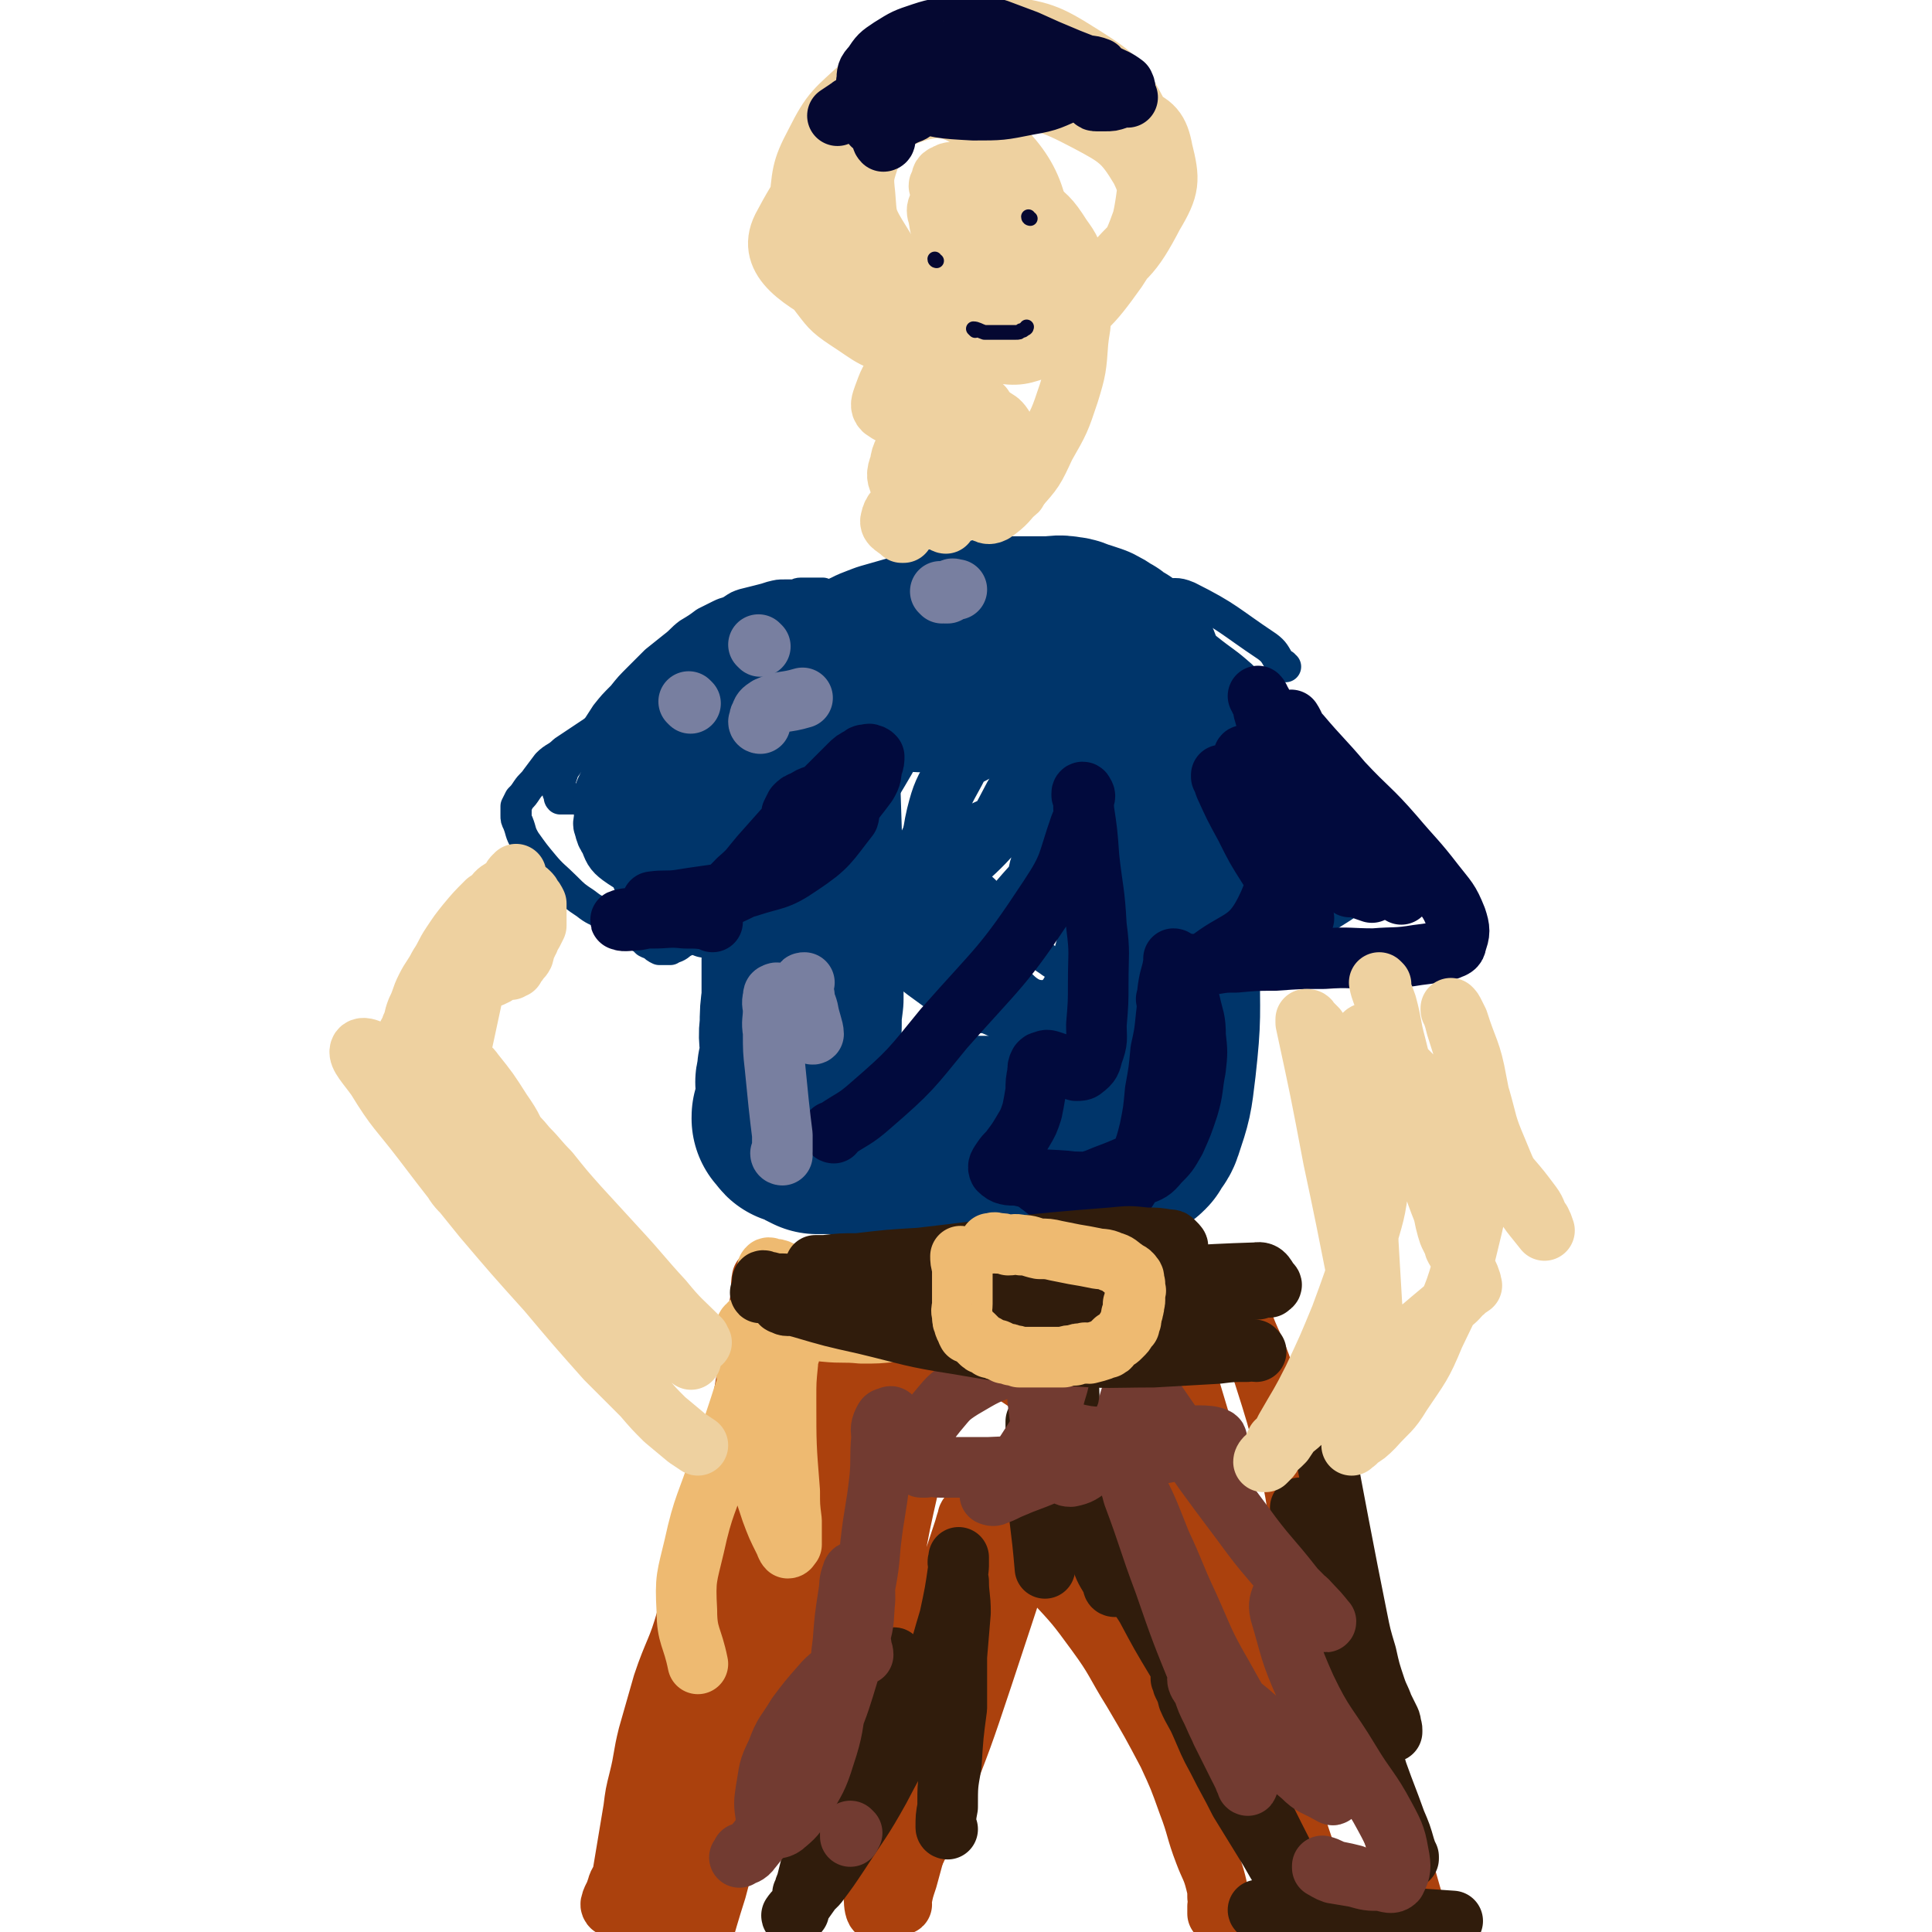
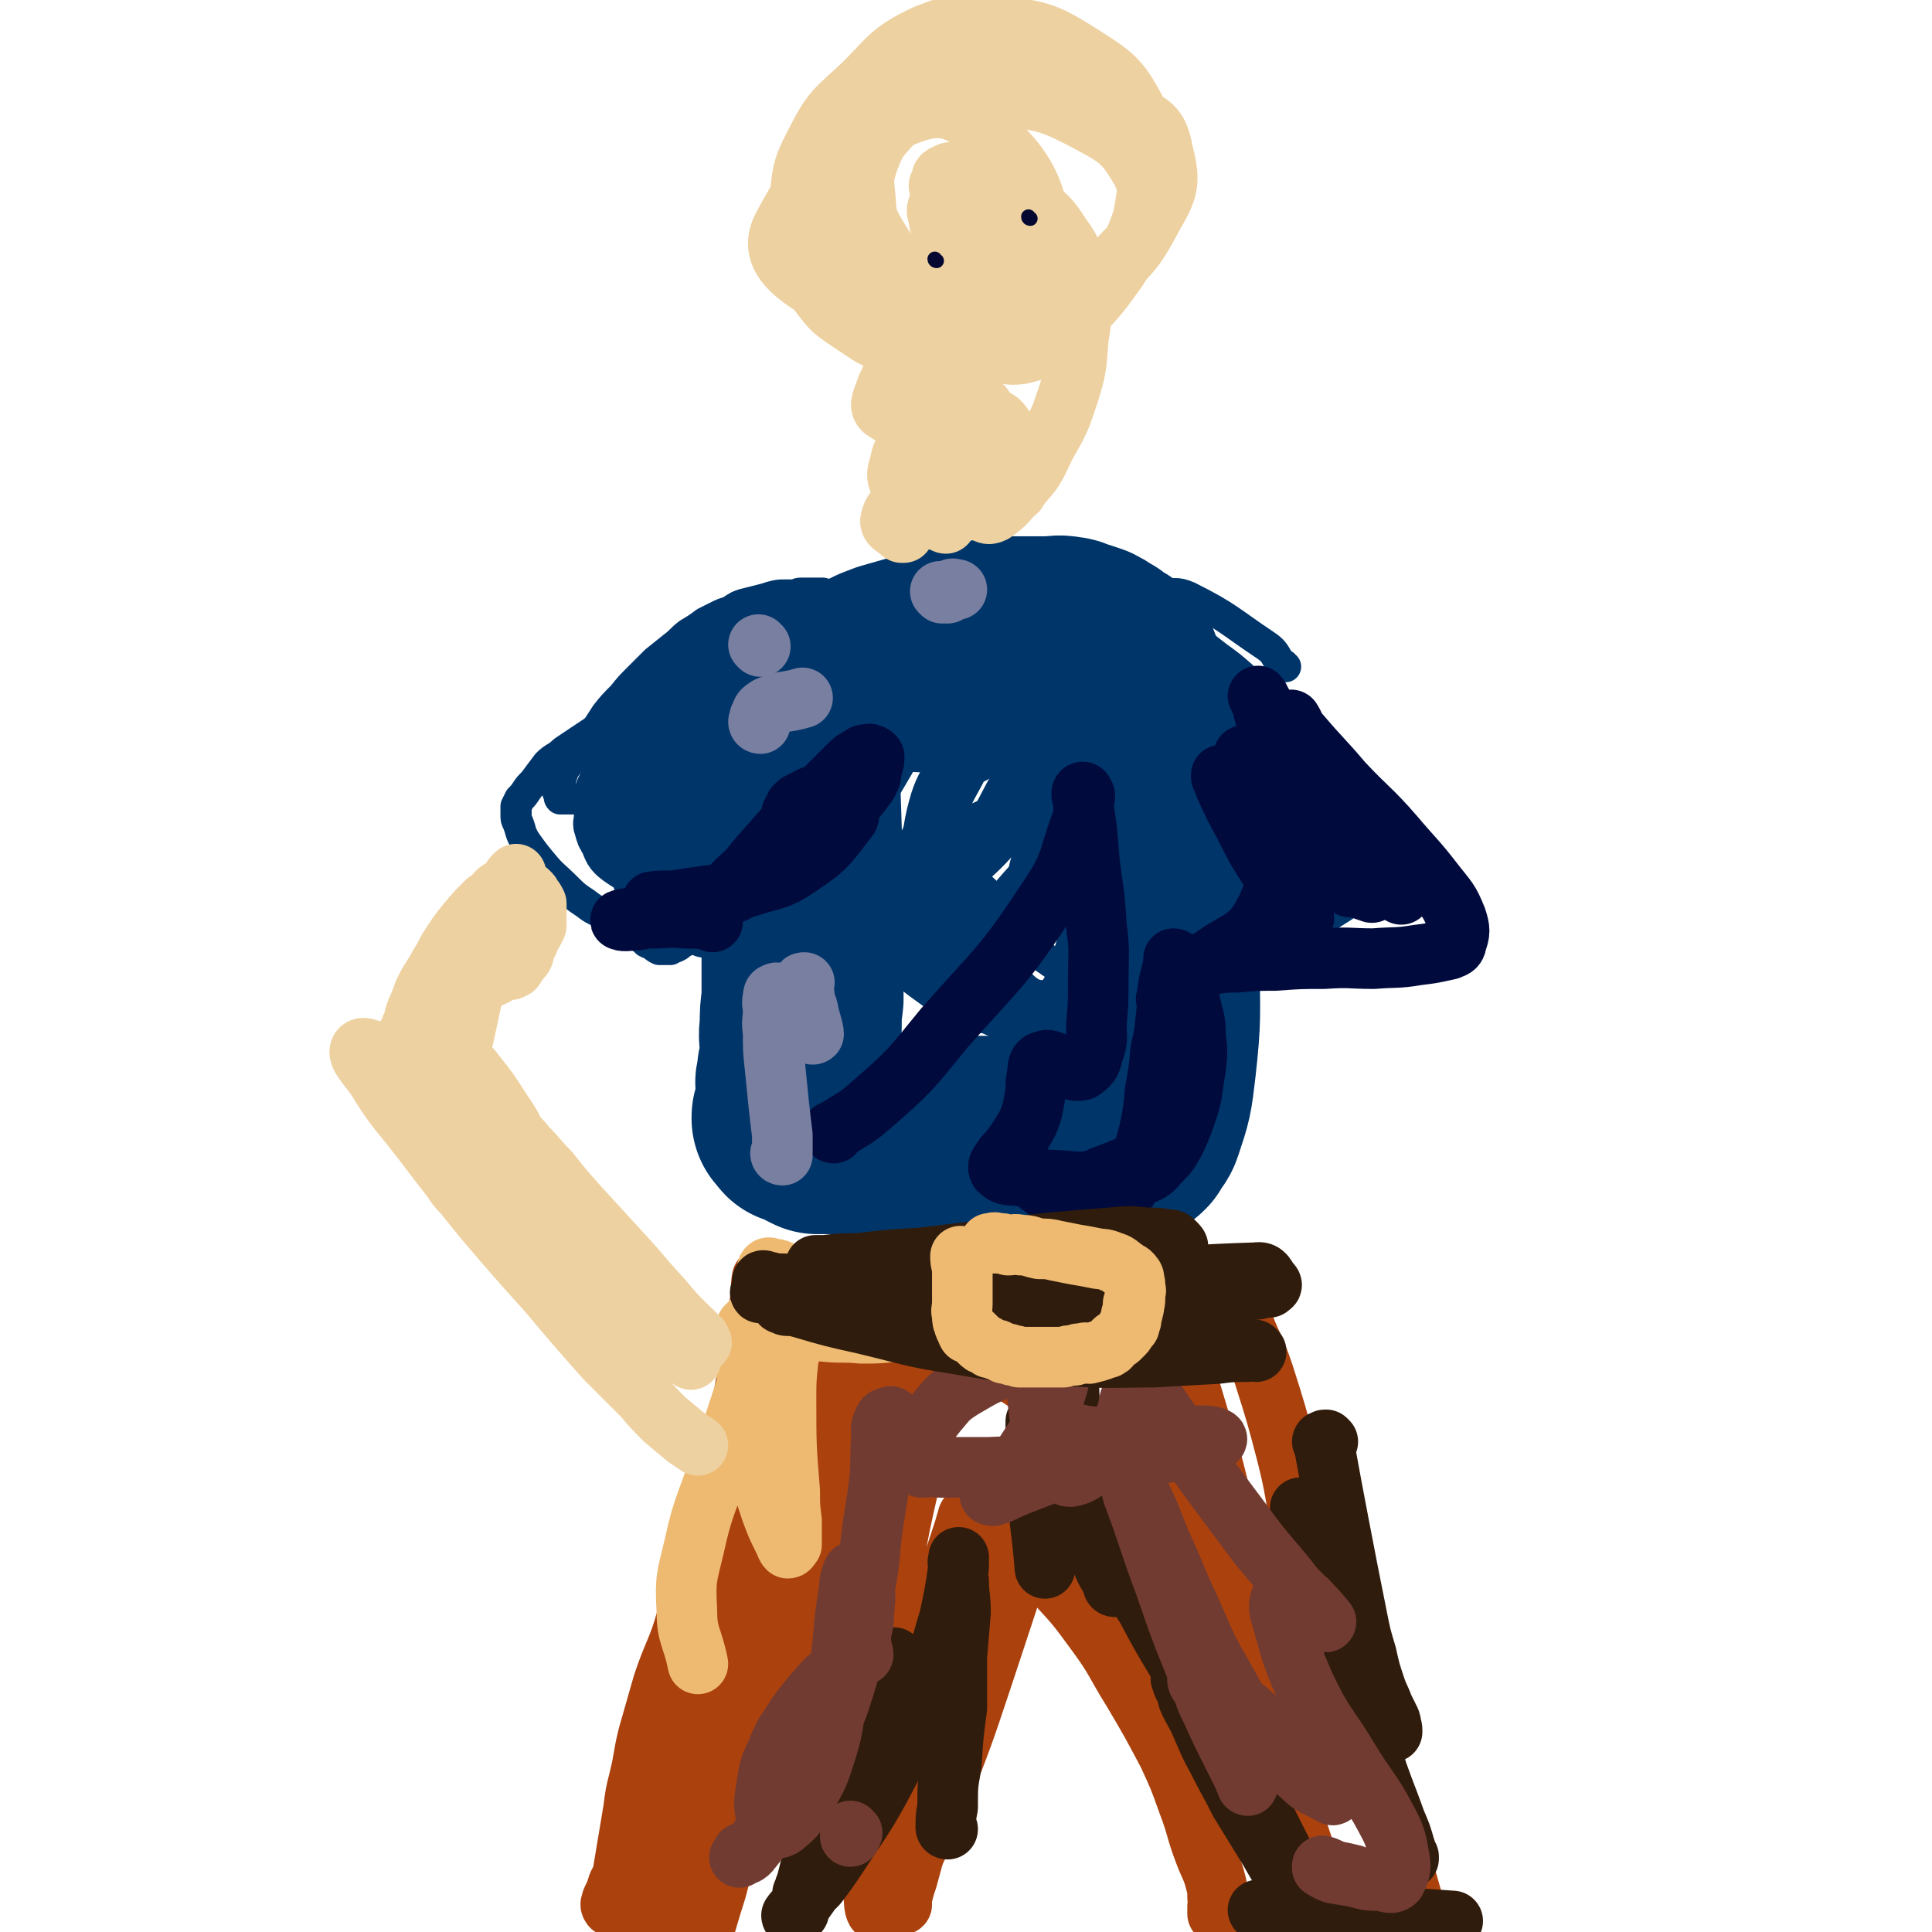
<svg xmlns="http://www.w3.org/2000/svg" viewBox="0 0 1052 1052" version="1.1">
  <g fill="none" stroke="#00356A" stroke-width="110" stroke-linecap="round" stroke-linejoin="round">
    <path d="M435,418c0,0 -1,-1 -1,-1 0,1 1,1 1,3 1,31 1,31 2,62 0,17 0,17 0,33 0,14 0,14 0,29 -1,8 -1,7 -1,15 -1,6 0,6 0,11 0,3 0,3 0,7 0,1 0,1 0,2 -1,1 -1,1 -1,3 -1,1 0,1 0,3 -1,2 -1,1 -1,3 -1,2 0,2 0,4 0,2 0,2 0,4 0,2 0,2 0,3 0,2 0,2 0,3 -1,1 -1,0 -1,2 -1,0 0,1 0,1 0,1 0,1 0,2 0,0 0,0 0,1 -1,0 -1,-1 -1,0 -1,0 0,0 0,1 0,0 -1,0 0,0 0,0 0,0 1,0 1,1 0,2 1,3 2,0 2,0 3,1 2,0 2,1 4,2 2,1 2,1 4,2 2,0 2,0 4,0 2,0 2,0 4,0 2,0 2,-1 4,0 3,0 3,0 5,1 3,0 3,0 5,0 3,0 3,-1 6,0 4,0 4,0 7,1 4,0 4,0 8,0 4,0 4,-1 8,0 4,0 4,0 7,1 4,0 4,0 7,0 4,-1 4,-1 9,-1 4,-1 4,0 9,0 4,0 4,0 8,0 4,0 4,0 8,0 4,0 4,0 7,0 4,0 4,0 7,0 3,0 3,0 5,0 3,0 3,0 6,0 3,0 3,0 6,0 4,0 4,-1 7,0 4,0 4,0 8,1 3,0 3,0 6,0 3,0 3,-1 6,0 3,0 3,0 5,1 2,0 2,0 4,0 2,0 2,0 3,0 2,-1 2,0 3,-1 1,-1 1,-1 1,-2 2,-3 3,-3 4,-6 5,-15 5,-15 7,-32 3,-27 2,-27 2,-55 0,-13 0,-13 -1,-26 -1,-4 -1,-4 -1,-9 -1,-10 -2,-10 -3,-19 0,-5 0,-5 -1,-10 0,-4 0,-4 -1,-9 0,-4 1,-4 0,-9 0,-5 0,-5 -1,-10 0,-4 0,-4 -1,-8 0,-4 0,-4 0,-9 -1,-5 -1,-5 -2,-10 0,-4 0,-4 -1,-9 0,-5 0,-5 -1,-9 -2,-6 -2,-6 -4,-11 -1,-3 -1,-3 -2,-7 -2,-3 -1,-3 -2,-6 -2,-2 -2,-2 -3,-4 -1,-1 -1,-1 -2,-1 -2,-1 -2,-1 -3,-2 -2,-2 -2,-2 -4,-3 -3,-2 -3,-2 -5,-3 -3,-1 -3,-1 -6,-2 -4,-1 -4,-2 -7,-2 -4,-1 -4,0 -9,0 -4,0 -4,0 -9,0 -5,0 -5,0 -10,0 -5,0 -5,0 -11,1 -6,1 -6,1 -12,3 -8,1 -8,1 -16,3 -7,1 -7,1 -15,3 -7,2 -7,2 -14,4 -5,2 -6,2 -11,5 -5,2 -5,2 -9,4 -3,3 -4,3 -6,5 -2,2 -2,2 -2,5 -1,1 0,1 0,3 " />
  </g>
  <g fill="none" stroke="#00356A" stroke-width="17" stroke-linecap="round" stroke-linejoin="round">
    <path d="M447,340c0,0 0,-1 -1,-1 0,0 0,1 0,1 -2,1 -2,2 -4,3 -9,3 -9,3 -18,7 -13,5 -13,5 -27,10 -18,8 -18,8 -35,16 -9,4 -8,5 -16,9 -7,4 -7,4 -14,8 -7,4 -7,4 -13,8 -6,4 -6,4 -12,8 -4,4 -5,3 -9,7 -3,4 -3,4 -6,8 -2,3 -3,3 -5,6 -2,3 -2,3 -4,5 -1,2 -1,2 -2,4 0,1 0,1 0,3 0,1 0,1 0,2 0,2 0,2 1,4 2,5 1,5 4,10 5,7 5,7 10,13 5,6 6,6 12,12 5,5 5,5 11,9 5,4 5,3 10,6 4,3 4,3 7,4 3,2 3,1 5,3 3,1 2,1 4,2 1,1 2,1 2,2 1,0 1,0 1,1 2,1 2,1 4,3 2,1 2,1 3,1 2,2 2,2 4,3 1,0 1,0 2,0 2,0 2,0 4,0 1,-1 1,-1 2,-1 3,-1 3,-2 5,-3 4,-2 4,-2 8,-5 5,-3 5,-3 11,-7 11,-6 11,-6 21,-12 10,-7 10,-7 19,-15 8,-7 8,-7 16,-14 3,-3 3,-3 6,-6 " />
    <path d="M643,344c0,0 -2,-1 -1,-1 2,2 3,2 7,4 4,3 4,3 8,6 10,8 10,7 19,15 13,13 12,13 25,26 4,5 4,5 8,9 4,5 5,5 9,9 4,5 4,5 8,9 4,4 4,5 8,8 3,4 4,3 7,6 3,3 3,3 5,6 2,2 2,2 3,5 1,1 1,2 2,4 1,1 1,1 1,2 1,1 1,1 1,2 1,1 1,1 1,2 1,2 1,1 1,3 1,1 0,1 0,3 0,1 1,1 1,2 1,1 1,1 0,3 0,1 0,1 -1,3 -1,3 0,4 -3,7 -4,5 -5,5 -11,9 -7,6 -7,6 -15,11 -9,6 -9,5 -18,9 -9,4 -9,4 -18,7 -9,4 -9,3 -18,6 -8,1 -8,1 -15,3 -6,1 -6,1 -11,2 -3,0 -3,0 -6,1 -2,0 -2,0 -3,0 -1,0 -1,0 -2,0 " />
-     <path d="M542,412c0,0 0,-1 -1,-1 -2,0 -2,0 -4,1 -2,0 -2,0 -5,1 " />
    <path d="M500,389c0,0 0,-1 -1,-1 -3,0 -3,0 -6,1 -7,1 -7,1 -13,2 -10,1 -10,1 -19,3 -10,2 -10,2 -20,5 -8,2 -8,2 -15,5 -10,5 -10,6 -19,11 -8,5 -7,6 -15,11 -7,4 -7,5 -14,9 -5,3 -5,2 -9,5 -2,1 -2,1 -3,3 -1,0 -1,1 0,2 0,0 0,0 0,0 1,0 1,0 2,0 4,-1 4,-1 7,-2 9,-3 9,-3 18,-7 10,-5 10,-5 19,-10 9,-6 9,-6 17,-12 6,-6 8,-6 12,-14 5,-8 6,-10 6,-18 0,-3 -3,-5 -6,-5 -12,1 -13,2 -24,7 -21,9 -21,10 -41,21 -10,4 -9,4 -19,9 -6,4 -6,4 -13,7 -5,3 -5,4 -10,6 -3,2 -4,2 -7,4 -2,1 -2,0 -4,2 -1,0 -1,1 -2,2 -2,0 -2,0 -4,0 -2,0 -2,0 -4,0 -2,0 -2,0 -3,0 -2,0 -2,0 -3,0 -1,0 -1,0 -1,0 -1,0 -1,0 -1,0 -1,-1 0,-1 0,-2 -1,-1 -1,-1 -1,-1 -1,-2 0,-2 0,-3 0,-2 0,-2 1,-4 1,-3 1,-3 2,-6 3,-4 3,-4 5,-8 4,-5 5,-5 9,-10 5,-5 5,-6 9,-12 4,-5 4,-5 9,-10 4,-5 4,-5 9,-10 4,-4 4,-4 9,-9 5,-4 5,-4 10,-8 4,-3 4,-4 8,-7 5,-3 5,-3 9,-6 4,-2 4,-2 8,-4 4,-2 4,-1 7,-3 3,-2 3,-2 6,-3 4,-1 4,-1 8,-2 4,-1 4,-1 7,-2 4,-1 4,-1 7,-1 3,0 3,0 5,0 2,0 2,-1 4,-1 2,0 2,0 4,0 1,0 1,0 3,0 1,0 1,0 1,0 1,0 1,0 2,0 1,0 1,0 1,0 0,0 1,0 1,0 -1,0 -1,0 -1,1 -2,0 -2,0 -3,1 -3,1 -3,2 -6,4 -4,2 -4,2 -8,4 -4,1 -4,1 -8,3 -3,1 -3,1 -6,2 -2,0 -2,0 -4,1 -2,0 -2,0 -3,0 -1,0 -1,0 -2,0 -1,0 -1,0 -1,0 2,0 3,0 5,0 4,0 4,-1 8,0 19,2 19,1 37,4 10,2 10,4 20,8 5,1 5,1 9,4 1,0 3,1 2,1 -3,2 -5,1 -10,3 -12,4 -13,3 -25,8 -15,7 -16,7 -30,16 -19,11 -20,10 -38,23 -11,9 -11,9 -21,20 -5,7 -6,7 -9,15 -2,5 -1,6 -1,12 0,1 0,1 1,2 2,2 2,2 4,4 4,2 4,2 8,3 5,1 5,2 10,1 13,-3 13,-3 25,-9 14,-8 14,-8 26,-19 13,-12 13,-12 23,-26 8,-12 8,-13 14,-26 4,-9 4,-9 5,-18 1,-4 0,-5 -2,-8 -2,-2 -3,-1 -6,-1 -7,0 -7,-1 -14,2 -10,3 -10,3 -19,9 -12,9 -13,9 -23,20 -11,13 -12,13 -20,27 -8,13 -8,14 -13,29 -4,9 -3,10 -5,20 -1,6 -2,6 -1,12 0,3 1,4 3,5 2,2 3,2 5,1 2,0 2,-1 4,-3 8,-7 8,-7 15,-15 10,-13 10,-13 18,-26 7,-15 7,-15 12,-31 4,-11 5,-12 5,-23 1,-7 0,-8 -4,-14 -3,-4 -4,-4 -9,-5 -4,-1 -5,-1 -8,1 -4,1 -4,1 -8,4 -8,8 -8,8 -15,17 -8,10 -9,10 -15,21 -6,10 -5,11 -9,21 -3,9 -3,9 -5,17 -1,5 -2,6 -1,11 0,2 2,2 4,4 0,0 0,0 1,0 " />
    <path d="M700,363c0,0 -1,0 -1,-1 -1,0 -1,0 -2,-1 -3,-5 -3,-6 -7,-9 -21,-14 -21,-16 -43,-27 -7,-3 -7,-1 -14,-2 -1,0 -2,-1 -2,0 1,2 2,3 4,6 4,6 4,6 8,11 5,7 5,7 10,13 4,6 5,6 9,12 3,3 3,3 5,6 2,3 3,3 4,6 1,1 1,2 1,4 0,0 0,0 0,1 -12,9 -12,9 -24,17 -23,17 -24,16 -45,34 -24,19 -26,18 -45,42 -17,19 -18,20 -28,43 -7,13 -8,16 -6,29 0,5 4,8 10,7 36,0 47,11 73,-9 29,-22 40,-41 37,-73 -2,-23 -22,-22 -46,-36 -7,-4 -9,-2 -17,0 -5,1 -5,2 -8,6 -6,8 -6,9 -10,18 -4,9 -5,9 -6,19 -1,9 0,9 1,18 2,8 2,8 5,15 3,6 3,8 8,11 4,3 6,4 10,2 5,-3 5,-5 7,-10 4,-8 5,-9 5,-18 1,-12 1,-13 -3,-25 -5,-11 -5,-12 -14,-20 -7,-6 -9,-8 -18,-9 -8,-1 -10,0 -15,6 -9,8 -10,10 -14,22 -5,14 -5,14 -5,29 -1,13 -1,14 3,26 4,10 5,12 14,18 8,6 10,7 20,6 9,-2 10,-4 16,-12 10,-13 10,-14 15,-30 6,-19 6,-20 6,-41 1,-18 1,-19 -5,-36 -5,-15 -5,-18 -16,-27 -8,-7 -12,-7 -23,-5 -13,2 -14,5 -24,15 -14,13 -15,14 -25,30 -8,14 -8,15 -11,31 -2,10 -2,12 1,22 2,6 2,8 8,10 11,5 13,5 25,3 20,-5 22,-6 39,-17 18,-12 20,-12 32,-30 8,-11 9,-15 8,-27 0,-5 -4,-7 -9,-7 -18,0 -21,-2 -38,5 -35,14 -36,14 -66,36 -23,17 -22,20 -41,41 -5,7 -13,17 -8,15 25,-10 37,-15 69,-38 28,-22 28,-24 51,-51 8,-10 8,-13 9,-23 1,-3 -2,-4 -6,-5 -10,-2 -10,-1 -20,-1 -13,1 -13,1 -26,2 -10,1 -10,1 -19,2 -5,0 -6,0 -10,-1 -2,0 -3,-1 -3,-2 -1,-2 -1,-2 0,-4 0,-1 0,-1 1,-1 0,-1 0,-2 1,-2 3,-4 9,-10 8,-6 -11,24 -17,30 -34,61 -27,50 -28,50 -53,101 -3,5 -5,11 -2,12 6,0 10,-4 19,-10 30,-22 31,-21 58,-46 29,-26 28,-27 52,-57 17,-20 17,-21 30,-43 7,-13 8,-13 12,-27 1,-3 -1,-4 -2,-7 0,0 -1,1 -1,1 -2,1 -2,1 -4,2 -2,2 -2,2 -4,4 -5,6 -4,7 -8,13 -9,15 -9,15 -18,30 -9,17 -9,17 -17,36 -6,12 -6,13 -10,26 -3,7 -3,7 -4,15 -1,3 -2,5 -1,6 2,0 4,-2 7,-4 13,-9 14,-9 26,-19 11,-9 10,-10 20,-19 4,-5 4,-5 8,-10 0,0 0,-1 0,0 -3,4 -3,4 -7,9 -4,5 -4,5 -8,10 " />
  </g>
  <g fill="none" stroke="#00356A" stroke-width="33" stroke-linecap="round" stroke-linejoin="round">
    <path d="M465,433c0,0 -1,0 -1,-1 0,0 1,0 1,0 -1,-1 -1,-1 -1,-2 -5,-5 -5,-6 -11,-9 -8,-5 -9,-5 -18,-7 -6,-1 -6,-1 -12,1 -8,4 -9,4 -16,10 -8,6 -8,7 -14,16 -5,7 -5,7 -8,14 -2,6 -1,6 -1,12 0,3 0,4 2,7 1,1 2,2 4,2 8,-1 8,0 15,-3 14,-6 15,-6 27,-15 14,-11 15,-12 24,-26 8,-12 8,-13 12,-27 3,-12 3,-13 3,-26 -1,-8 -1,-9 -4,-16 -3,-5 -4,-4 -8,-8 -4,-3 -4,-3 -8,-6 -4,-2 -4,-2 -8,-3 -3,-1 -4,-1 -7,0 -6,2 -6,2 -11,6 -10,7 -9,8 -17,17 -10,11 -10,11 -19,23 -7,9 -8,8 -13,18 -4,7 -4,8 -5,15 -1,4 0,5 0,9 0,1 -1,1 0,2 0,0 1,0 1,1 2,0 1,0 3,1 1,0 1,0 3,0 4,-2 4,-1 8,-4 10,-7 13,-6 19,-16 22,-34 23,-36 38,-73 2,-5 -1,-6 -5,-10 -2,-2 -3,-2 -6,-1 -17,7 -18,7 -33,19 -19,14 -18,16 -35,33 -9,8 -10,8 -17,17 -6,7 -6,7 -11,15 -3,5 -3,5 -5,10 -2,4 -2,4 -2,8 -1,3 0,3 0,6 0,2 0,2 0,3 0,3 -1,3 0,5 1,4 1,4 3,7 2,5 2,6 6,9 7,5 8,5 17,7 12,3 13,3 25,2 16,-1 17,-1 31,-6 13,-5 13,-6 25,-13 7,-5 8,-5 13,-12 3,-4 3,-5 4,-11 0,-4 -1,-4 -1,-7 -1,-3 -2,-3 -3,-6 -1,-3 0,-3 -2,-5 -1,-3 0,-4 -3,-6 -3,-3 -4,-2 -7,-5 -5,-2 -4,-3 -9,-5 -5,-3 -5,-2 -11,-3 -5,-1 -6,0 -11,0 -6,0 -6,0 -12,0 -5,0 -5,0 -10,0 -4,0 -4,0 -9,1 -4,0 -4,0 -7,0 -4,1 -4,1 -7,3 -3,1 -3,1 -5,3 -2,3 -2,3 -3,6 -2,6 -3,6 -4,12 -2,9 -2,9 -2,18 -1,8 -1,8 0,16 0,8 -1,8 1,15 1,7 1,8 6,14 8,8 9,8 19,14 5,4 5,4 11,7 " />
    <path d="M515,454c0,0 -1,-1 -1,-1 2,16 2,18 6,34 3,13 0,16 8,26 17,21 24,39 42,37 15,-2 17,-20 24,-43 6,-17 5,-18 2,-35 -2,-17 -2,-18 -11,-33 -7,-13 -8,-14 -20,-23 -9,-7 -11,-6 -22,-8 -6,-1 -8,-1 -13,2 -6,3 -7,4 -10,10 -6,11 -7,12 -10,24 -3,13 -2,14 -1,27 0,15 0,15 3,29 3,12 3,12 7,23 3,8 3,8 8,16 3,3 3,5 7,6 4,0 7,0 9,-4 3,-5 3,-7 2,-14 -1,-12 0,-13 -6,-23 -6,-11 -7,-13 -17,-20 -8,-5 -10,-4 -21,-5 -6,-1 -7,-1 -12,2 -4,2 -6,3 -6,7 -1,9 -1,11 3,19 9,14 9,15 23,25 16,12 18,9 36,17 9,5 10,4 19,8 " />
    <path d="M616,420c0,0 -2,-1 -1,-1 8,2 10,2 19,5 18,5 18,6 36,11 15,5 15,4 29,9 11,4 11,3 21,8 5,3 5,4 9,7 2,2 2,3 3,5 1,1 0,1 0,2 " />
  </g>
  <g fill="none" stroke="#AB410D" stroke-width="33" stroke-linecap="round" stroke-linejoin="round">
    <path d="M416,697c0,0 -1,-1 -1,-1 -1,5 0,6 -1,12 -3,18 -3,18 -6,35 -4,21 -3,21 -8,41 -11,49 -12,49 -26,97 -5,18 -7,18 -13,36 -4,14 -4,14 -8,28 -3,12 -2,12 -5,24 -2,8 -2,8 -3,16 -1,6 -1,6 -2,12 -1,6 -1,6 -2,12 -1,6 -1,6 -2,12 -1,4 -2,3 -3,7 -1,3 -1,3 -2,5 -1,2 -1,2 -1,3 -1,1 0,2 0,2 " />
    <path d="M541,835c0,0 -1,-2 -1,-1 -1,5 -1,6 -2,11 -3,13 -4,13 -7,25 -6,24 -6,24 -11,48 -6,23 -6,23 -12,46 -4,19 -3,19 -8,37 -3,11 -3,11 -6,22 -2,6 -2,6 -3,11 -1,2 0,3 0,3 -1,1 -2,-1 -2,-2 -1,-4 -1,-4 0,-7 4,-26 3,-27 10,-53 10,-34 11,-33 23,-67 4,-10 4,-10 8,-20 3,-6 2,-6 4,-13 1,-3 1,-3 2,-6 1,-2 1,-2 1,-3 1,-1 0,-1 0,-2 1,0 1,0 1,0 1,-1 1,-1 1,-1 1,-2 1,-2 1,-3 1,-2 2,-2 2,-3 2,-2 1,-3 2,-4 2,-2 2,-1 3,-2 2,-1 1,-2 2,-2 1,-1 1,-1 2,-1 2,-1 2,-1 3,0 3,0 3,0 5,1 7,5 8,5 14,11 13,14 13,14 24,29 11,15 10,16 20,32 10,17 10,17 19,34 6,13 6,13 11,27 5,13 4,14 9,27 3,8 4,8 6,16 1,4 1,4 1,8 1,3 1,3 1,5 0,1 1,1 0,1 0,1 0,-1 -1,-1 0,1 0,1 0,2 0,0 0,0 0,0 0,1 0,1 0,1 0,1 0,1 0,1 " />
    <path d="M677,719c0,0 -1,-2 -1,-1 5,14 7,15 12,30 7,22 7,22 13,45 6,24 4,24 10,49 9,37 8,37 19,74 8,26 10,26 19,52 4,10 4,10 7,20 3,11 3,11 6,22 4,14 4,14 8,28 3,11 2,12 6,23 3,8 3,8 7,16 2,4 2,4 4,9 1,2 1,3 2,4 1,1 2,1 2,0 0,0 -1,-1 -2,-2 0,-3 0,-3 -1,-6 -1,-6 -1,-6 -2,-12 " />
    <path d="M457,708c0,0 -2,-1 -1,-1 4,0 5,0 11,0 25,1 25,2 50,2 22,0 22,-1 44,-1 20,-1 20,-1 40,-2 14,-1 14,-2 27,-3 7,-1 7,0 13,0 1,0 1,-1 1,0 0,0 0,0 -1,1 0,0 0,0 -1,1 -4,2 -4,3 -9,4 -15,5 -15,4 -30,8 -21,5 -21,6 -41,10 -21,5 -21,5 -41,8 -17,3 -17,4 -33,6 -10,1 -10,1 -20,0 -4,-1 -6,-1 -8,-3 -2,-2 -1,-3 0,-5 0,0 0,0 0,0 1,-1 1,-1 1,-1 1,-1 2,-1 2,0 3,7 4,8 3,16 0,30 0,30 -5,60 -5,33 -6,33 -15,65 -7,28 -10,27 -18,54 -7,24 -5,25 -11,49 -1,1 -2,1 -1,1 3,-12 4,-13 8,-26 10,-32 10,-32 20,-65 11,-37 10,-38 20,-75 10,-36 12,-36 20,-73 5,-17 4,-18 7,-36 0,-5 0,-5 0,-9 1,-1 1,0 1,1 -5,14 -5,13 -9,27 -12,36 -11,36 -23,71 -15,46 -15,46 -30,93 -15,43 -15,43 -30,87 -10,28 -10,29 -21,57 -5,14 -5,14 -11,28 -1,2 -1,4 -1,4 0,-2 0,-4 1,-8 8,-23 9,-23 15,-46 9,-35 8,-36 17,-71 11,-42 12,-41 24,-83 9,-32 9,-32 17,-65 4,-16 3,-16 6,-32 1,-5 3,-12 2,-9 -5,14 -7,21 -14,42 -9,30 -9,30 -19,59 -23,71 -26,70 -47,142 -8,29 -16,65 -10,59 10,-12 23,-46 41,-95 30,-76 29,-77 53,-155 8,-25 7,-25 12,-50 2,-8 2,-9 3,-17 0,-1 -2,-3 -2,-2 -4,9 -3,11 -7,22 -10,32 -11,32 -21,63 -12,39 -13,39 -23,78 -12,44 -11,44 -20,88 -8,33 -8,33 -15,66 -3,17 -4,18 -6,33 0,2 2,1 2,-1 9,-24 8,-25 16,-50 10,-37 9,-38 21,-75 12,-37 12,-37 26,-73 11,-28 10,-28 23,-54 6,-14 7,-14 16,-27 2,-4 3,-5 6,-7 1,-1 2,0 3,1 0,2 0,2 0,4 -3,17 -3,17 -6,34 -5,27 -5,27 -11,55 -6,30 -7,30 -12,60 -3,21 -3,21 -4,42 -1,10 -2,12 0,21 1,2 4,4 5,2 21,-44 21,-47 39,-94 16,-42 15,-43 29,-85 1,-4 3,-9 2,-7 0,4 -1,9 -4,19 -8,28 -8,28 -16,57 -10,31 -11,31 -20,62 -6,24 -6,24 -10,47 -2,12 -2,13 -1,24 0,3 1,7 2,5 5,-3 7,-6 10,-13 13,-23 13,-24 23,-48 13,-33 13,-33 24,-66 18,-55 19,-55 33,-110 2,-6 1,-16 -2,-12 -27,52 -32,61 -58,124 -16,38 -13,39 -26,79 -4,9 -4,10 -7,18 -1,1 -2,1 -2,0 0,-2 1,-2 1,-5 0,-17 -1,-17 -1,-35 2,-30 1,-30 4,-60 3,-30 4,-30 9,-60 4,-22 4,-22 9,-44 3,-17 3,-17 7,-33 3,-10 3,-10 6,-19 2,-5 2,-6 4,-10 2,-2 2,-2 4,-4 2,-2 2,-2 5,-3 2,-1 2,-1 4,-1 4,0 4,-1 7,0 7,3 7,2 14,6 14,9 14,9 27,19 18,14 17,15 35,30 18,16 19,15 37,31 15,14 15,14 30,28 11,11 11,11 20,22 5,6 4,6 8,12 1,2 1,2 1,3 0,1 1,1 0,1 0,0 -1,0 -1,-1 -6,-7 -7,-7 -11,-15 -11,-18 -12,-18 -20,-37 -8,-21 -7,-22 -13,-44 -6,-20 -6,-20 -12,-40 -4,-15 -5,-15 -9,-30 -2,-6 -2,-6 -4,-12 -1,-1 -2,-1 -2,-1 1,2 2,2 2,5 4,20 3,20 7,40 5,31 4,32 11,62 6,28 7,28 15,54 6,21 6,21 14,41 4,13 5,13 9,26 2,5 3,5 4,10 1,1 0,2 0,2 0,1 1,-1 0,-2 -2,-12 -2,-12 -5,-24 -5,-22 -5,-22 -11,-43 -6,-18 -6,-18 -13,-35 -4,-11 -4,-11 -10,-22 -2,-3 -2,-3 -5,-5 -1,-1 -3,-1 -3,1 2,7 3,7 6,15 6,22 5,22 12,44 11,32 12,32 23,65 9,26 9,26 18,51 5,16 6,16 10,32 2,5 1,6 1,11 " />
  </g>
  <g fill="none" stroke="#010A3D" stroke-width="33" stroke-linecap="round" stroke-linejoin="round">
    <path d="M566,645c0,0 -1,-1 -1,-1 2,1 2,2 5,4 4,3 4,3 8,5 6,3 6,4 12,6 4,1 4,0 7,0 2,0 2,0 4,0 2,-1 3,0 4,-1 2,-2 2,-2 4,-4 4,-5 4,-5 7,-10 3,-6 3,-6 5,-13 3,-8 3,-8 5,-16 2,-10 2,-10 3,-21 2,-11 2,-11 3,-22 2,-9 2,-9 3,-19 1,-7 0,-8 1,-15 1,-7 2,-7 3,-14 1,-1 0,-2 0,-2 1,0 1,1 1,2 2,4 2,4 3,8 3,7 3,7 5,14 2,9 3,9 3,18 1,9 1,9 0,18 -2,10 -1,11 -4,21 -3,9 -3,9 -7,18 -4,7 -4,7 -9,12 -4,5 -5,5 -10,7 -5,3 -6,2 -11,3 -4,0 -4,0 -8,1 -4,0 -5,0 -9,0 -4,0 -4,-1 -8,0 -4,0 -4,0 -7,1 -3,0 -3,-1 -5,0 -2,0 -2,0 -4,1 0,0 -1,0 -1,0 0,0 1,0 2,0 3,0 3,0 5,0 5,-1 5,0 10,-1 6,-1 6,-1 12,-3 7,-3 8,-3 15,-6 7,-3 7,-3 13,-8 5,-4 5,-4 9,-9 3,-4 3,-4 6,-8 3,-4 4,-4 6,-9 2,-5 3,-5 3,-11 1,-5 0,-5 -1,-11 0,-5 0,-6 -1,-11 -2,-4 -2,-4 -4,-9 -2,-4 -2,-4 -4,-7 -1,-3 -1,-3 -3,-6 0,-2 0,-2 -1,-3 0,0 0,0 0,0 " />
    <path d="M711,476c0,0 -1,-1 -1,-1 0,0 1,1 1,1 1,0 1,0 1,0 1,-1 1,-2 0,-3 -1,-4 -1,-4 -3,-7 -8,-15 -7,-15 -15,-30 -4,-7 -4,-7 -7,-14 -3,-4 -3,-4 -6,-8 -1,-1 -1,-1 -3,-2 0,-1 -1,-1 -1,0 2,2 3,3 6,5 6,5 7,5 13,10 8,6 8,6 16,13 8,6 8,6 16,12 6,6 6,6 12,12 5,4 5,4 10,9 3,3 3,3 6,6 2,2 2,2 4,5 1,0 2,2 2,1 -4,-3 -5,-4 -10,-8 -8,-7 -9,-7 -16,-15 -8,-8 -9,-8 -15,-17 -6,-10 -6,-10 -11,-20 -3,-8 -2,-8 -5,-16 -1,-5 -1,-5 -3,-10 0,-3 -1,-3 -1,-5 0,-1 1,-2 2,-2 2,3 2,5 5,8 11,13 12,13 23,26 14,15 15,14 28,29 11,13 12,13 22,26 7,9 8,9 12,19 2,6 2,8 0,13 0,3 -2,3 -4,4 -9,2 -9,2 -17,3 -12,2 -12,1 -24,2 -13,0 -13,-1 -27,0 -13,0 -13,0 -27,1 -10,0 -10,0 -21,1 -6,0 -6,0 -12,1 -4,0 -4,0 -8,0 -1,0 -1,0 -3,0 0,0 0,0 0,0 1,0 1,0 2,0 3,-1 3,0 5,-1 16,-13 23,-10 32,-28 10,-20 5,-24 6,-48 1,-13 1,-13 -1,-26 0,-11 -1,-11 -3,-21 -1,-7 -1,-7 -3,-14 0,-3 0,-3 -2,-6 0,-1 -1,-2 -1,-2 0,0 1,1 1,2 2,3 2,4 4,7 8,12 8,12 16,24 10,14 10,14 20,28 9,11 9,12 19,23 6,7 6,7 12,14 3,4 3,4 5,8 1,1 1,1 1,2 0,0 0,-1 -1,-1 -6,-5 -6,-5 -13,-10 -10,-9 -10,-9 -21,-18 -11,-9 -11,-9 -23,-17 -9,-6 -9,-7 -19,-12 -7,-3 -7,-3 -14,-5 -3,-1 -3,-2 -7,-2 0,0 0,0 0,1 1,2 1,2 2,5 5,11 5,11 11,22 6,12 6,12 13,23 5,7 5,7 10,15 3,5 3,5 7,9 1,2 1,1 2,3 " />
    <path d="M735,483c0,0 -2,-1 -1,-1 5,1 7,2 13,4 " />
    <path d="M388,502c0,0 0,0 -1,-1 0,0 0,0 0,0 -7,-1 -7,-1 -14,-1 -9,-1 -9,0 -18,0 -6,0 -6,-1 -12,0 -3,0 -6,1 -5,1 2,1 5,0 9,0 15,-3 16,-2 30,-7 17,-5 17,-5 33,-13 14,-7 15,-7 27,-17 12,-9 12,-10 22,-21 7,-8 7,-8 13,-16 3,-5 2,-5 3,-10 1,-2 1,-3 1,-5 -1,-1 -1,-1 -2,-1 -1,-1 -1,0 -2,0 -1,0 -1,0 -1,0 -1,0 -1,0 -2,1 -4,2 -4,2 -7,5 -7,7 -7,7 -14,14 -9,8 -9,8 -18,17 -8,9 -8,9 -16,18 -6,7 -5,7 -12,13 -5,5 -5,6 -12,9 -5,3 -5,2 -11,3 -3,0 -3,0 -6,0 -2,0 -2,0 -4,0 -2,0 -2,0 -4,0 -2,0 -2,0 -4,0 -1,0 -1,0 -2,0 -1,0 -1,0 -2,0 -1,0 -1,0 -1,0 -1,0 -1,0 -1,0 7,-1 8,0 15,-1 18,-3 19,-2 37,-7 15,-5 16,-3 29,-12 15,-10 15,-12 26,-26 1,-3 0,-3 0,-6 -1,-2 -1,-2 -2,-3 -2,-2 -2,-2 -3,-2 -2,-1 -2,-1 -4,-1 -2,-1 -2,0 -4,0 -3,0 -3,-1 -5,0 -3,1 -3,1 -6,3 -3,1 -3,1 -5,3 -1,2 -1,2 -2,4 0,0 0,0 0,0 " />
    <path d="M454,617c0,0 -1,0 -1,-1 0,0 0,0 1,0 10,-7 11,-6 20,-14 22,-19 22,-20 40,-42 30,-34 32,-33 57,-71 12,-18 10,-19 17,-39 3,-7 2,-7 2,-15 1,-1 1,-2 0,-3 0,-1 -1,-1 -1,0 0,0 0,0 0,1 1,3 1,3 1,7 2,13 2,13 3,27 2,18 3,18 4,37 2,15 1,15 1,31 0,11 0,11 -1,23 0,8 1,8 -2,16 -1,4 -1,5 -5,8 -1,1 -2,1 -4,1 -3,-1 -3,-1 -7,-2 -3,-2 -3,-2 -6,-3 -3,-1 -3,-1 -5,0 -1,0 -1,0 -2,1 -1,2 -1,2 -1,5 -1,5 -1,5 -1,10 -1,6 -1,6 -2,11 -2,6 -2,6 -5,11 -3,5 -3,5 -6,9 -2,3 -3,3 -5,6 -2,3 -3,4 -2,6 3,3 5,3 10,3 13,3 13,2 26,3 9,1 9,1 18,2 " />
  </g>
  <g fill="none" stroke="#787FA0" stroke-width="33" stroke-linecap="round" stroke-linejoin="round">
    <path d="M414,394c0,0 -1,0 -1,-1 0,0 1,0 1,0 0,-2 -1,-2 0,-3 1,-3 1,-3 4,-5 9,-4 9,-2 19,-5 " />
    <path d="M414,352c0,0 -1,-1 -1,-1 " />
-     <path d="M376,383c0,0 -1,-1 -1,-1 " />
    <path d="M426,629c0,0 -1,0 -1,-1 0,0 1,-1 1,-1 0,-5 0,-5 0,-9 -1,-8 -1,-8 -2,-17 -1,-10 -1,-10 -2,-20 -1,-9 -1,-9 -1,-19 -1,-6 0,-6 0,-12 0,-3 -1,-3 0,-7 0,-1 0,-2 1,-2 1,-1 2,0 2,0 3,3 3,3 5,5 5,6 5,7 9,13 2,2 4,5 5,4 0,-3 -2,-7 -3,-13 -1,-4 -2,-4 -2,-8 -1,-3 -1,-3 -1,-6 0,-1 0,-1 1,-1 " />
    <path d="M513,323c0,0 -1,-1 -1,-1 0,0 1,1 2,1 1,0 1,0 2,0 0,-1 0,-1 1,-1 1,-1 1,-1 1,-1 1,-1 1,0 3,0 " />
  </g>
  <g fill="none" stroke="#301C0C" stroke-width="33" stroke-linecap="round" stroke-linejoin="round">
    <path d="M516,996c0,0 -1,0 -1,-1 0,-5 0,-6 1,-11 0,-12 0,-12 2,-23 1,-16 1,-16 3,-31 0,-14 0,-14 0,-28 1,-12 1,-12 2,-24 0,-9 -1,-9 -1,-17 -1,-5 0,-5 0,-9 -1,-2 0,-2 0,-3 0,-1 0,-1 0,-1 0,2 0,3 0,5 -2,14 -2,14 -5,28 -7,23 -6,24 -15,46 -10,24 -11,24 -23,47 -10,18 -11,18 -22,35 -6,9 -6,9 -12,17 -3,3 -3,3 -6,5 -1,1 -2,1 -2,0 0,0 0,0 1,-1 0,-2 0,-2 1,-4 2,-8 2,-8 4,-16 4,-13 5,-12 8,-25 5,-14 4,-14 9,-27 4,-12 4,-12 9,-24 4,-9 4,-9 8,-18 3,-5 2,-6 5,-10 2,-2 3,-2 4,-3 1,-1 1,0 1,0 0,4 0,4 0,8 -2,12 -1,12 -4,24 -4,17 -4,17 -10,33 -6,16 -6,16 -14,32 -6,11 -6,11 -13,23 -4,6 -4,6 -9,13 -3,4 -4,4 -6,7 0,1 1,1 2,0 1,0 1,-1 2,-2 " />
    <path d="M608,848c0,0 -1,-2 -1,-1 7,13 8,14 17,28 8,15 8,15 17,30 10,16 11,16 21,33 20,36 19,37 38,74 2,4 2,5 3,9 0,1 0,2 -1,2 0,1 -1,0 -2,-1 -5,-8 -5,-8 -9,-15 -8,-13 -8,-13 -16,-26 -6,-12 -6,-11 -12,-23 -5,-9 -5,-10 -9,-19 -3,-7 -4,-7 -7,-14 -1,-4 -1,-4 -3,-8 0,-2 0,-2 -1,-3 0,-1 0,-1 0,-1 " />
    <path d="M607,864c0,0 -1,0 -1,-1 0,-1 0,-1 0,-1 -3,-6 -4,-6 -6,-12 -4,-12 -4,-12 -8,-25 -4,-15 -6,-15 -8,-30 -3,-19 -1,-20 -2,-40 -1,0 -1,0 -1,-1 " />
    <path d="M565,775c0,0 -1,-1 -1,-1 0,3 0,4 0,9 1,11 0,11 0,23 2,24 3,24 5,48 " />
    <path d="M723,785c0,0 -1,-1 -1,-1 -1,0 -1,0 -1,1 0,0 -1,-1 -1,0 1,1 1,1 1,2 4,22 4,22 8,43 5,26 5,26 10,51 2,10 2,10 5,20 2,9 2,9 5,18 2,6 3,6 5,13 2,4 2,3 3,7 1,2 1,2 1,3 0,1 0,1 0,1 -1,-2 0,-3 -1,-6 -6,-12 -6,-12 -11,-23 -6,-14 -6,-14 -11,-27 -6,-12 -6,-12 -11,-24 -4,-10 -4,-10 -7,-20 -3,-7 -3,-7 -6,-13 -1,-4 0,-4 -2,-7 0,-1 -1,-2 -1,-2 0,1 1,2 1,4 3,10 4,10 6,19 5,18 5,18 10,37 6,22 7,22 13,44 6,20 6,20 12,40 5,14 5,13 10,27 3,7 3,7 5,14 1,3 1,3 2,5 0,0 0,1 0,1 0,-1 0,-1 0,-1 0,0 -1,0 -2,0 -1,-1 -1,-1 -2,-2 0,-1 0,-1 -1,-1 0,-1 0,0 -1,0 0,0 0,0 0,1 0,1 0,1 0,2 0,1 1,2 0,2 -1,4 -1,4 -4,6 -5,6 -5,7 -13,10 -10,4 -10,4 -21,6 -10,3 -10,2 -19,3 -7,1 -7,1 -13,1 -3,1 -5,1 -6,1 0,1 3,1 5,1 14,1 14,1 29,1 22,1 22,1 43,2 15,1 15,1 29,2 " />
  </g>
  <g fill="none" stroke="#723B31" stroke-width="33" stroke-linecap="round" stroke-linejoin="round">
    <path d="M405,1010c0,0 -1,-1 -1,-1 0,0 0,1 0,1 -1,1 -2,2 -1,1 2,-1 4,-1 6,-4 18,-23 20,-22 34,-49 16,-31 14,-33 25,-66 3,-10 2,-11 3,-21 0,-7 0,-7 -2,-13 -1,-2 -2,-2 -3,-2 -1,-1 -2,0 -2,1 -2,5 -1,5 -2,11 -2,13 -2,13 -3,26 -2,15 -1,15 -3,30 -3,16 -2,17 -7,32 -4,13 -5,13 -11,24 -4,7 -4,8 -10,13 -3,3 -6,3 -9,2 -2,-1 -2,-3 -2,-6 -1,-7 -1,-7 0,-14 2,-11 1,-11 6,-21 4,-11 5,-10 11,-20 6,-8 6,-8 13,-16 5,-6 6,-5 11,-10 3,-3 3,-3 6,-5 2,-2 2,-2 4,-2 1,-1 2,0 2,0 0,-2 -1,-3 -1,-5 -1,-6 -1,-6 0,-13 0,-9 1,-9 2,-19 2,-11 2,-11 3,-23 2,-18 3,-18 5,-36 1,-11 0,-11 1,-22 0,-4 -1,-5 1,-9 1,-2 1,-2 3,-2 1,-1 1,-1 2,0 0,1 0,1 1,2 1,2 1,2 2,4 2,2 2,2 3,4 1,2 1,2 3,4 0,0 0,0 1,1 " />
    <path d="M613,799c0,0 -1,-2 -1,-1 2,7 3,8 5,16 9,24 8,24 17,48 9,26 9,26 20,53 5,14 5,14 11,28 5,10 5,10 10,20 2,4 2,3 4,7 0,1 1,3 0,2 0,-1 -1,-2 -2,-5 -4,-8 -4,-8 -8,-17 -5,-9 -5,-9 -9,-18 -3,-6 -3,-6 -5,-12 -2,-3 -3,-4 -3,-6 0,-1 2,-1 2,0 7,3 7,3 13,8 13,10 13,10 25,21 10,8 10,8 20,17 6,6 7,6 12,12 2,2 3,4 2,5 0,1 -1,0 -3,-1 -7,-4 -8,-3 -14,-9 -12,-10 -12,-10 -22,-22 -12,-15 -12,-16 -21,-32 -11,-19 -10,-19 -19,-39 -8,-17 -7,-17 -15,-34 -6,-15 -6,-16 -13,-30 -4,-9 -4,-9 -9,-17 -2,-3 -3,-3 -6,-5 -2,-1 -2,-2 -4,-1 -1,0 -1,0 -3,1 -7,4 -7,5 -14,8 -9,5 -9,5 -19,9 -8,3 -8,3 -15,6 -4,2 -4,2 -7,3 -1,1 -3,0 -3,0 3,-4 5,-4 8,-9 9,-10 9,-10 16,-21 7,-11 7,-12 11,-23 2,-8 4,-10 2,-17 0,-4 -2,-4 -6,-4 -10,0 -11,0 -20,4 -13,4 -14,5 -26,12 -8,5 -8,6 -14,13 -4,5 -4,5 -6,10 -2,4 -1,4 -1,8 -1,3 -1,3 -1,5 -1,2 0,2 0,4 0,1 0,1 0,2 0,1 -1,1 0,1 1,0 1,0 2,0 4,-1 4,0 8,0 13,0 13,0 26,0 20,-1 20,0 39,-1 21,-2 21,-1 42,-4 22,-4 48,-9 43,-11 -8,-4 -36,3 -70,-1 -12,-2 -13,-4 -22,-11 -3,-4 -1,-6 -2,-11 -1,-4 -1,-4 -2,-8 0,-2 0,-2 -1,-4 0,-1 0,-1 0,-1 0,1 0,2 0,4 0,5 0,5 0,11 1,8 1,8 2,15 2,7 2,8 4,14 3,5 3,6 6,9 3,3 3,4 6,4 5,-1 6,-2 10,-5 7,-6 7,-7 12,-14 5,-6 5,-7 8,-14 2,-5 1,-6 3,-11 1,-3 2,-3 3,-5 1,-1 2,-2 2,-1 8,8 8,9 15,19 20,29 20,29 41,57 13,18 14,17 28,35 6,6 6,6 12,13 2,3 5,6 5,5 -1,-1 -3,-4 -7,-8 -3,-3 -3,-4 -7,-6 -3,-2 -3,-1 -7,-1 -1,0 -2,-1 -3,1 -1,3 -2,4 -1,9 6,20 5,21 14,41 10,21 12,20 24,40 9,15 11,15 19,30 6,11 6,12 8,23 1,6 0,8 -2,12 -2,2 -4,1 -8,0 -7,0 -7,0 -14,-2 -6,-1 -6,-1 -12,-2 -3,-1 -4,-2 -6,-3 0,0 0,-1 0,-1 4,1 4,2 8,3 5,1 5,1 9,2 " />
    <path d="M464,998c0,0 -1,-1 -1,-1 0,0 0,1 0,1 0,1 0,1 0,2 " />
  </g>
  <g fill="none" stroke="#EEBA71" stroke-width="33" stroke-linecap="round" stroke-linejoin="round">
    <path d="M430,737c0,0 -1,-1 -1,-1 -1,2 0,3 0,6 -1,10 -1,10 -1,20 0,25 0,25 2,50 0,8 0,8 1,16 0,5 0,5 0,10 0,1 0,2 0,3 -1,1 -1,2 -2,2 -1,-1 -1,-2 -2,-4 -4,-8 -4,-8 -7,-16 -4,-12 -4,-12 -7,-25 -3,-12 -3,-13 -4,-25 -2,-11 -2,-11 -2,-21 -1,-8 -1,-8 -1,-16 0,-6 -1,-6 0,-12 0,-2 1,-2 2,-3 0,-1 1,0 2,0 2,0 2,-1 4,0 9,0 9,1 17,2 9,1 9,1 18,2 10,1 10,0 20,1 9,0 9,0 18,-1 9,0 9,-1 19,-2 7,-1 7,-1 13,-2 5,0 5,0 10,0 2,-1 2,0 4,0 2,0 3,0 4,0 0,-1 0,-2 -1,-2 0,0 0,1 -1,1 -4,-2 -4,-2 -8,-4 -10,-3 -10,-3 -21,-5 -12,-2 -12,-1 -24,-4 -14,-2 -14,-2 -27,-5 -9,-2 -9,-3 -19,-6 -6,-2 -6,-2 -11,-4 -2,-1 -2,-1 -5,-1 -1,-1 -2,-1 -2,0 -1,0 1,0 2,1 1,0 1,1 1,2 0,9 0,9 -2,18 -4,21 -5,21 -12,41 -7,22 -7,22 -15,44 -7,22 -9,22 -14,45 -4,17 -5,17 -4,35 0,14 3,14 6,29 " />
  </g>
  <g fill="none" stroke="#301C0C" stroke-width="33" stroke-linecap="round" stroke-linejoin="round">
    <path d="M445,690c0,0 -1,-1 -1,-1 2,0 3,0 5,0 9,-1 9,-1 18,-1 17,-2 17,-2 34,-3 52,-6 52,-7 104,-11 10,-1 10,-1 19,0 6,0 6,0 12,1 2,0 2,0 3,1 1,1 1,1 1,1 1,1 2,2 1,2 0,1 -1,0 -2,1 -32,3 -32,2 -64,6 -38,4 -38,3 -77,9 -20,3 -20,4 -41,7 -12,2 -12,3 -24,3 -9,1 -20,-2 -19,-1 2,0 13,2 26,2 54,1 55,1 109,-2 67,-4 68,-9 135,-11 5,-1 5,3 8,6 1,1 0,1 -1,2 -3,0 -3,0 -6,1 -15,0 -15,0 -30,0 -19,1 -19,0 -38,1 -50,0 -50,-1 -100,2 -21,0 -21,2 -43,3 -22,2 -22,2 -45,3 -2,0 -2,-1 -3,-1 -1,0 -1,-1 -1,-1 0,0 1,0 2,1 1,0 1,-1 2,0 3,1 3,1 7,2 17,5 17,5 35,9 25,6 25,7 51,11 29,5 29,5 59,6 23,2 23,1 47,1 17,-1 17,-1 35,-2 8,-1 8,-1 16,-1 2,-1 2,-1 4,-1 1,1 1,1 1,1 -2,0 -2,-1 -5,-1 -5,-2 -5,-2 -10,-3 -15,-4 -15,-4 -29,-7 -19,-4 -19,-4 -39,-7 -25,-5 -25,-5 -51,-9 -24,-4 -24,-3 -48,-5 -19,-2 -19,-2 -39,-3 -13,-1 -14,-1 -27,-1 -7,-1 -7,-1 -14,-1 -3,-1 -3,-1 -5,-1 -1,-1 -2,-1 -2,0 2,1 3,1 6,3 " />
  </g>
  <g fill="none" stroke="#EEBA71" stroke-width="33" stroke-linecap="round" stroke-linejoin="round">
    <path d="M524,685c0,0 -1,-1 -1,-1 0,2 0,3 1,6 0,2 0,2 0,5 0,7 0,7 0,15 0,3 -1,3 0,6 0,3 0,3 1,5 0,1 0,1 1,2 0,1 0,1 1,3 2,1 2,0 3,1 2,2 2,2 3,3 2,2 2,2 3,2 2,1 2,1 3,2 2,0 2,1 4,1 2,1 2,1 4,2 2,0 2,0 4,1 2,0 2,0 4,1 2,0 2,0 4,0 2,0 2,0 4,0 2,0 2,0 3,0 2,0 2,0 3,0 1,0 1,0 2,0 4,0 4,0 8,0 3,-1 3,-1 6,-1 2,-1 2,-1 5,-1 1,-1 2,0 3,0 4,-1 4,-1 7,-2 2,-1 2,-1 3,-1 2,-1 1,-1 2,-2 1,-1 1,-1 2,-2 2,-1 2,-1 3,-2 1,-1 1,-1 2,-2 1,-1 1,-2 1,-2 1,-1 1,-1 2,-2 0,0 0,0 0,0 0,-1 0,-1 0,-2 1,-1 1,-1 1,-2 0,-1 0,-1 0,-2 1,-2 1,-2 1,-3 1,-2 0,-2 0,-3 1,-1 1,-1 1,-2 0,-1 0,-1 0,-2 0,-1 0,-1 0,-2 0,-1 1,-1 0,-2 0,-2 0,-2 0,-3 -1,-2 0,-3 -1,-4 -2,-3 -3,-2 -5,-4 -3,-2 -3,-3 -7,-4 -4,-2 -5,-1 -9,-2 -5,-1 -5,-1 -11,-2 -5,-1 -5,-1 -10,-2 -4,-1 -5,-1 -9,-1 -5,-1 -5,-2 -10,-2 -4,-1 -4,0 -7,0 -3,-1 -3,-1 -6,-1 -2,-1 -2,0 -3,0 0,0 0,0 -1,0 " />
  </g>
  <g fill="none" stroke="#EED1A0" stroke-width="33" stroke-linecap="round" stroke-linejoin="round">
    <path d="M288,512c0,0 0,-1 -1,-1 0,0 0,0 0,1 -2,2 -2,1 -4,4 -2,1 -2,1 -3,4 -1,1 -1,2 -2,4 -1,1 -1,1 -1,2 -1,1 -1,1 -1,2 0,0 -1,0 -1,0 1,0 1,0 2,0 0,0 1,0 1,0 1,-1 1,-1 2,-1 1,-2 1,-2 2,-3 1,-2 2,-2 3,-4 1,-4 1,-4 2,-8 0,-1 1,-2 0,-3 -2,-2 -3,-1 -6,-2 -3,-1 -3,-1 -7,-1 -4,-1 -4,-1 -8,0 -4,1 -4,1 -8,4 -4,2 -4,2 -8,5 -4,4 -4,4 -7,7 -2,3 -3,3 -4,7 -2,4 -2,4 -3,9 0,1 0,1 1,2 2,0 2,0 5,0 5,-1 6,-1 11,-2 6,-2 6,-2 12,-5 5,-2 5,-2 9,-5 4,-3 4,-3 7,-7 3,-3 3,-3 6,-7 1,-3 1,-3 3,-6 1,-2 1,-2 2,-4 0,-2 0,-2 0,-4 0,-2 0,-2 0,-3 0,-1 0,-1 0,-2 0,-2 0,-2 0,-3 -1,-2 -1,-2 -2,-3 -1,-2 -1,-2 -2,-3 -2,-2 -2,-1 -4,-2 -1,-1 -1,-1 -3,-1 -2,0 -2,0 -4,1 -3,1 -3,1 -6,3 -3,2 -3,2 -6,4 -6,6 -6,6 -11,12 -4,5 -4,5 -8,11 -4,6 -3,6 -7,12 -3,6 -4,6 -7,12 -3,6 -2,6 -5,12 -2,5 -1,5 -3,9 -1,4 -2,3 -3,7 -1,1 -1,1 -1,3 0,0 0,1 0,1 0,0 0,-2 1,-3 0,-2 1,-2 2,-4 1,-3 1,-2 3,-5 2,-4 1,-4 4,-8 2,-5 3,-5 5,-10 3,-5 3,-6 6,-11 3,-6 3,-5 7,-11 3,-5 3,-5 6,-10 4,-6 4,-6 7,-11 4,-5 4,-5 8,-9 2,-3 3,-3 6,-5 2,-2 2,-2 4,-4 0,-1 0,-1 1,-2 1,0 1,-1 1,-1 0,1 -1,1 -1,3 -1,1 -1,1 -1,2 -1,2 -1,2 -2,4 -2,4 -2,4 -3,8 -2,4 -2,4 -4,8 -3,7 -4,7 -6,13 -3,10 -3,10 -5,20 -3,14 -3,14 -6,28 -3,14 -3,13 -6,27 -2,11 -3,11 -4,21 -1,12 -5,14 0,24 5,15 9,14 20,26 8,8 9,7 17,14 4,3 4,3 7,5 2,2 2,2 4,3 3,2 3,2 5,4 3,3 3,3 6,5 3,2 3,3 6,4 3,2 3,1 6,3 1,0 1,1 3,2 1,0 1,0 2,0 0,-1 -1,-1 -1,-1 -4,-8 -3,-9 -7,-17 -7,-15 -7,-14 -14,-29 -6,-14 -6,-14 -13,-27 -5,-11 -4,-11 -11,-21 -7,-11 -7,-11 -15,-21 -2,-3 -3,-3 -6,-5 0,-1 -1,-1 -1,0 0,1 0,1 1,2 2,5 2,5 4,10 7,15 7,16 15,30 9,16 9,17 20,32 12,17 13,16 27,32 11,12 10,12 22,23 7,7 8,7 17,13 6,3 6,3 13,6 4,2 4,2 8,3 2,0 3,1 4,1 0,0 -1,-1 -1,-2 -10,-10 -11,-10 -20,-21 -12,-13 -12,-14 -24,-27 -11,-12 -11,-12 -22,-24 -8,-9 -8,-9 -16,-19 -6,-6 -6,-7 -12,-13 -5,-6 -5,-6 -11,-11 -4,-4 -4,-4 -8,-8 -4,-4 -5,-4 -9,-8 -4,-4 -4,-4 -8,-7 -2,-1 -2,-1 -5,-3 0,0 -1,0 -1,0 0,0 0,1 0,1 2,2 2,2 3,4 10,15 9,15 19,30 14,18 14,18 29,36 13,15 13,14 27,29 10,11 10,11 21,22 8,8 8,8 15,15 6,5 6,5 11,9 3,2 3,2 5,5 0,0 2,2 1,1 -10,-12 -11,-14 -23,-27 -13,-15 -13,-15 -27,-30 -11,-12 -11,-12 -22,-25 -9,-10 -8,-11 -18,-20 -14,-13 -14,-13 -29,-25 -23,-19 -23,-20 -48,-37 -6,-4 -12,-7 -13,-4 -1,3 4,8 9,15 11,18 12,17 25,34 16,21 16,21 33,42 17,20 17,20 35,40 16,19 16,19 32,37 10,10 10,10 20,20 6,7 6,7 12,13 6,5 6,5 12,10 3,2 3,2 6,4 " />
-     <path d="M752,536c0,0 -1,-1 -1,-1 1,5 2,6 4,12 3,11 2,11 5,22 3,12 3,12 6,25 3,12 4,12 7,24 3,10 3,10 6,21 2,8 2,8 5,16 2,5 2,5 3,10 1,4 1,4 2,7 1,2 1,2 2,4 1,1 1,0 1,2 0,0 0,0 0,1 1,2 1,2 2,3 2,4 1,5 3,8 1,2 1,2 2,3 1,2 1,2 2,5 0,0 0,0 0,1 0,1 1,1 0,1 0,1 -1,0 -2,1 -1,1 -1,2 -3,3 -4,5 -5,5 -10,9 -11,9 -11,10 -23,18 -12,9 -13,8 -25,16 -9,7 -9,7 -18,14 -7,6 -7,6 -13,12 -4,4 -4,4 -7,8 -2,2 -3,2 -5,4 0,1 0,1 -1,2 0,1 0,2 0,2 1,0 1,-1 1,-2 1,-2 2,-2 3,-3 2,-3 2,-3 4,-5 2,-3 3,-2 5,-5 2,-2 1,-3 3,-5 1,-2 2,-2 3,-3 2,-2 2,-2 3,-3 1,-1 1,-1 2,-2 1,-1 1,-2 2,-2 1,-1 1,0 1,0 0,0 1,-1 1,0 -1,0 -1,1 -2,1 -1,3 -2,2 -3,4 -4,4 -3,4 -6,8 -4,4 -4,4 -8,7 -2,3 -2,3 -4,6 -3,3 -3,3 -6,5 -1,2 0,2 -2,4 -1,1 -1,1 -2,2 0,0 -1,0 -1,0 0,-1 1,-2 1,-2 2,-2 3,-2 4,-4 4,-6 4,-6 7,-12 8,-14 8,-13 15,-27 8,-17 8,-17 15,-34 7,-19 7,-19 13,-38 5,-18 6,-18 8,-37 2,-12 1,-12 0,-23 0,-8 0,-8 -3,-15 -1,-5 -2,-5 -5,-10 -4,-5 -4,-5 -8,-10 -4,-4 -4,-4 -8,-9 -3,-4 -3,-4 -6,-8 -3,-3 -2,-3 -4,-7 -2,-2 -2,-2 -4,-4 0,-1 -1,-1 -2,-1 0,0 0,0 0,1 0,0 0,0 0,1 8,37 8,37 15,74 12,56 11,56 23,112 0,1 1,4 1,3 1,-2 1,-4 0,-8 -1,-14 -2,-14 -3,-28 -1,-17 -1,-17 -2,-34 0,-16 0,-16 -1,-31 0,-11 1,-11 0,-23 0,-8 0,-8 -1,-15 0,-6 0,-6 -1,-11 0,-3 0,-3 0,-6 0,-1 0,-1 0,-2 0,-1 0,-1 0,-1 0,-1 0,-1 0,-2 0,-2 0,-2 0,-4 0,-2 0,-2 0,-4 0,-2 0,-2 0,-4 0,-2 0,-2 0,-3 0,-2 0,-2 0,-3 0,-1 0,-1 0,-2 0,-1 0,-1 1,-2 0,0 1,-1 1,0 5,3 5,4 10,8 12,12 12,12 24,24 12,12 12,12 24,24 10,11 10,11 20,22 6,7 6,7 12,15 3,4 2,5 5,9 1,2 1,2 2,5 0,0 0,0 0,0 -7,-9 -8,-9 -14,-20 -7,-11 -7,-12 -12,-24 -6,-14 -5,-14 -9,-28 -7,-20 -7,-20 -13,-39 -1,-4 -1,-4 -2,-7 0,-1 0,-1 -1,-2 0,-1 0,-1 0,-1 1,1 1,1 2,3 1,2 1,2 2,4 5,16 7,16 10,33 4,20 4,21 2,42 -1,26 -2,27 -8,52 -6,23 -7,23 -17,44 -7,17 -8,17 -18,32 -6,10 -7,9 -15,18 -4,4 -4,4 -9,7 -1,2 -1,1 -3,3 0,0 0,0 0,0 " />
    <path d="M515,285c0,0 -1,0 -1,-1 1,-3 2,-3 3,-7 3,-9 3,-9 5,-17 4,-14 4,-14 8,-28 2,-5 3,-6 5,-10 0,-1 1,0 0,1 0,3 0,3 -1,7 0,8 0,8 0,15 -1,8 -1,8 -1,16 1,6 1,6 1,11 1,4 0,5 2,7 2,1 3,1 5,0 7,-5 7,-6 13,-13 9,-10 9,-10 15,-23 8,-14 8,-14 13,-29 4,-13 4,-14 5,-28 1,-10 3,-11 -1,-20 -8,-16 -10,-18 -23,-30 -7,-5 -9,-4 -17,-6 -6,-1 -7,-1 -12,1 -3,1 -3,2 -4,5 -3,6 -3,7 -5,13 -2,13 -3,13 -3,26 -1,7 -1,8 1,15 0,3 1,5 3,5 6,-1 8,-1 12,-7 17,-24 31,-25 29,-52 -1,-33 -9,-46 -35,-68 -15,-13 -27,-11 -46,-2 -19,9 -22,17 -30,37 -5,14 -1,18 5,32 6,16 8,18 21,28 15,12 17,15 36,17 22,3 25,1 46,-8 26,-12 29,-13 48,-34 15,-15 15,-19 20,-39 3,-11 3,-15 -3,-24 -9,-13 -11,-15 -26,-20 -30,-10 -32,-9 -63,-10 -17,0 -18,2 -34,8 -12,5 -13,7 -22,16 -7,8 -7,8 -11,18 -3,9 -3,10 -2,19 1,11 0,12 6,22 10,16 10,18 24,29 15,12 16,14 35,18 14,4 16,3 30,-3 18,-7 20,-7 35,-21 13,-12 15,-14 21,-31 4,-12 5,-16 -1,-28 -9,-15 -12,-17 -29,-26 -21,-11 -23,-11 -48,-14 -19,-2 -21,-2 -39,4 -17,4 -18,6 -32,15 -13,9 -14,9 -24,21 -7,9 -7,10 -9,21 -2,9 -1,10 2,19 6,14 6,16 16,26 16,16 17,17 37,26 18,8 20,9 39,9 18,-1 21,-1 36,-10 21,-14 23,-15 38,-36 13,-20 14,-22 17,-45 3,-19 3,-22 -5,-39 -10,-19 -12,-21 -31,-33 -19,-12 -22,-13 -45,-16 -19,-2 -22,-2 -40,5 -19,9 -19,12 -34,27 -15,14 -17,14 -26,32 -8,15 -7,17 -9,35 -2,11 -1,12 1,23 3,11 3,12 9,22 7,9 7,10 16,16 14,9 15,12 32,14 22,2 24,2 45,-5 28,-9 30,-9 54,-26 21,-16 24,-17 36,-40 9,-15 9,-19 5,-35 -2,-11 -5,-15 -17,-19 -45,-13 -54,-29 -97,-15 -52,17 -72,36 -93,76 -9,18 11,29 33,41 37,21 41,18 83,27 13,2 14,1 26,-3 8,-3 9,-4 14,-10 3,-5 5,-8 3,-13 -1,-5 -3,-7 -8,-8 -11,-2 -13,-3 -25,1 -18,5 -19,7 -36,18 -14,9 -14,10 -26,23 -6,7 -6,8 -9,16 -1,3 -2,5 0,7 7,5 9,4 17,8 9,4 9,3 19,7 7,3 7,3 14,7 4,1 4,1 7,4 1,0 1,1 1,1 -1,-1 -1,-1 -2,-2 -4,-4 -4,-5 -8,-8 -5,-4 -5,-4 -10,-6 -6,-2 -7,-3 -13,-1 -5,1 -5,3 -9,8 -5,5 -6,5 -7,12 -2,5 -2,7 1,12 3,6 4,7 12,11 6,3 8,3 15,3 9,-1 10,-2 17,-6 7,-4 8,-4 12,-10 2,-3 2,-6 0,-8 -3,-3 -5,-3 -9,-2 -11,1 -12,1 -22,6 -12,5 -12,6 -22,14 -6,4 -8,5 -9,10 -1,3 3,4 6,7 0,0 0,0 1,0 " />
  </g>
  <g fill="none" stroke="#050831" stroke-width="33" stroke-linecap="round" stroke-linejoin="round">
-     <path d="M503,24c0,0 -1,-1 -1,-1 0,0 1,1 2,1 3,-1 3,-1 6,-2 6,-2 6,-2 12,-5 2,-1 3,-2 3,-3 -1,-1 -3,-1 -5,0 -9,2 -9,1 -18,4 -9,3 -9,3 -17,8 -6,4 -6,4 -10,10 -3,3 -3,4 -3,8 -1,2 1,2 2,3 10,4 10,5 20,7 18,5 18,5 36,6 15,0 15,0 30,-3 12,-2 12,-3 24,-8 7,-3 8,-2 13,-7 2,-2 2,-4 1,-5 -5,-2 -6,-1 -12,-1 -17,1 -17,0 -33,4 -28,6 -28,7 -56,16 -11,4 -11,5 -21,10 -1,0 -1,1 -1,2 -1,0 -1,0 0,0 0,0 0,0 1,0 4,-1 4,0 7,-1 5,-1 5,-2 9,-4 4,-2 4,-1 7,-4 3,-2 3,-2 4,-5 1,-1 1,-2 1,-3 -1,-1 -2,0 -4,0 -3,0 -4,0 -6,1 -3,1 -3,1 -5,2 -2,0 -3,0 -3,1 -1,0 0,0 1,0 9,-1 9,-1 18,-2 17,-1 17,-1 35,-2 17,-1 17,-1 35,-1 13,0 13,0 25,1 6,0 6,1 12,2 1,0 2,0 2,0 -1,0 -2,0 -3,0 -4,0 -4,0 -7,0 -3,0 -3,0 -5,0 -2,0 -2,-1 -3,0 -1,0 -1,1 -1,1 1,1 1,1 2,1 3,0 3,0 5,0 3,0 3,0 6,-1 2,-1 3,-1 4,-3 1,-2 1,-3 0,-5 -4,-3 -5,-3 -9,-5 -10,-5 -11,-5 -21,-9 -12,-5 -12,-5 -23,-10 -8,-3 -8,-3 -16,-6 -4,-1 -4,-2 -8,-2 -2,0 -2,0 -3,1 -1,0 -1,1 -1,2 1,1 1,2 2,3 4,3 4,3 9,5 5,4 4,4 10,7 4,2 4,2 9,3 2,0 2,0 4,0 1,0 1,-1 1,-1 -6,-1 -6,-1 -12,-1 -9,0 -9,0 -17,1 -11,1 -11,1 -21,4 -8,4 -9,4 -16,10 -6,4 -6,4 -10,9 -6,8 -5,8 -9,17 -1,1 -1,2 0,3 0,0 1,0 1,-1 0,-1 -1,-2 -1,-3 -2,-4 -2,-5 -4,-9 -2,-3 -2,-3 -5,-5 -3,-2 -4,-1 -7,-1 -2,0 -2,0 -3,1 -3,2 -3,2 -6,4 " />
-   </g>
+     </g>
  <g fill="none" stroke="#EED1A0" stroke-width="33" stroke-linecap="round" stroke-linejoin="round">
    <path d="M548,148c0,0 -1,0 -1,-1 0,0 1,0 0,0 0,0 0,0 -1,0 0,0 -1,0 -1,1 -1,4 -2,4 -2,8 -2,12 -2,12 -2,25 1,5 -1,9 3,9 10,2 15,0 25,-6 8,-5 9,-7 13,-17 4,-9 3,-10 2,-20 0,-10 -1,-11 -6,-18 -7,-11 -8,-11 -18,-19 -10,-8 -10,-8 -21,-12 -7,-3 -7,-3 -15,-4 -5,0 -6,-1 -9,1 -3,1 -2,2 -3,5 -1,1 -1,1 0,3 1,3 1,3 3,6 2,5 2,5 5,9 2,4 3,4 7,7 2,2 2,3 6,4 3,1 3,1 6,0 2,-1 2,-1 3,-3 2,-2 3,-3 2,-6 0,-4 0,-5 -3,-8 -4,-4 -5,-4 -10,-6 -5,-1 -5,0 -10,0 -3,0 -4,-1 -6,1 -3,1 -3,2 -4,5 -1,2 -1,3 0,6 1,6 1,7 4,13 4,7 5,7 10,12 6,6 6,6 13,9 5,3 6,3 12,4 5,0 6,1 9,-1 3,-1 3,-3 3,-5 1,-2 0,-3 -2,-3 -2,-1 -3,0 -6,1 -9,3 -9,2 -17,7 -9,5 -10,5 -17,12 -5,6 -6,6 -9,13 -2,8 -3,9 -2,17 2,12 3,13 8,24 6,13 7,13 15,25 5,8 5,9 11,16 4,4 5,5 9,6 2,0 2,-1 2,-3 1,-4 1,-5 0,-9 0,-7 0,-7 -2,-13 -2,-6 -3,-6 -6,-11 -2,-3 -3,-3 -6,-5 -2,-1 -3,-2 -5,-1 -2,0 -2,1 -2,3 -1,1 -1,1 -2,3 0,2 0,2 1,4 2,1 2,1 4,2 " />
  </g>
  <g fill="none" stroke="#050831" stroke-width="8" stroke-linecap="round" stroke-linejoin="round">
    <path d="M510,142c0,0 -1,0 -1,-1 " />
    <path d="M561,119c0,0 -1,0 -1,-1 " />
-     <path d="M531,180c0,0 -1,-1 -1,-1 2,0 3,1 6,2 3,0 3,0 6,0 3,0 3,0 6,0 3,0 3,0 5,0 2,0 2,0 3,-1 1,0 1,0 2,-1 1,0 1,-1 1,-1 " />
  </g>
</svg>